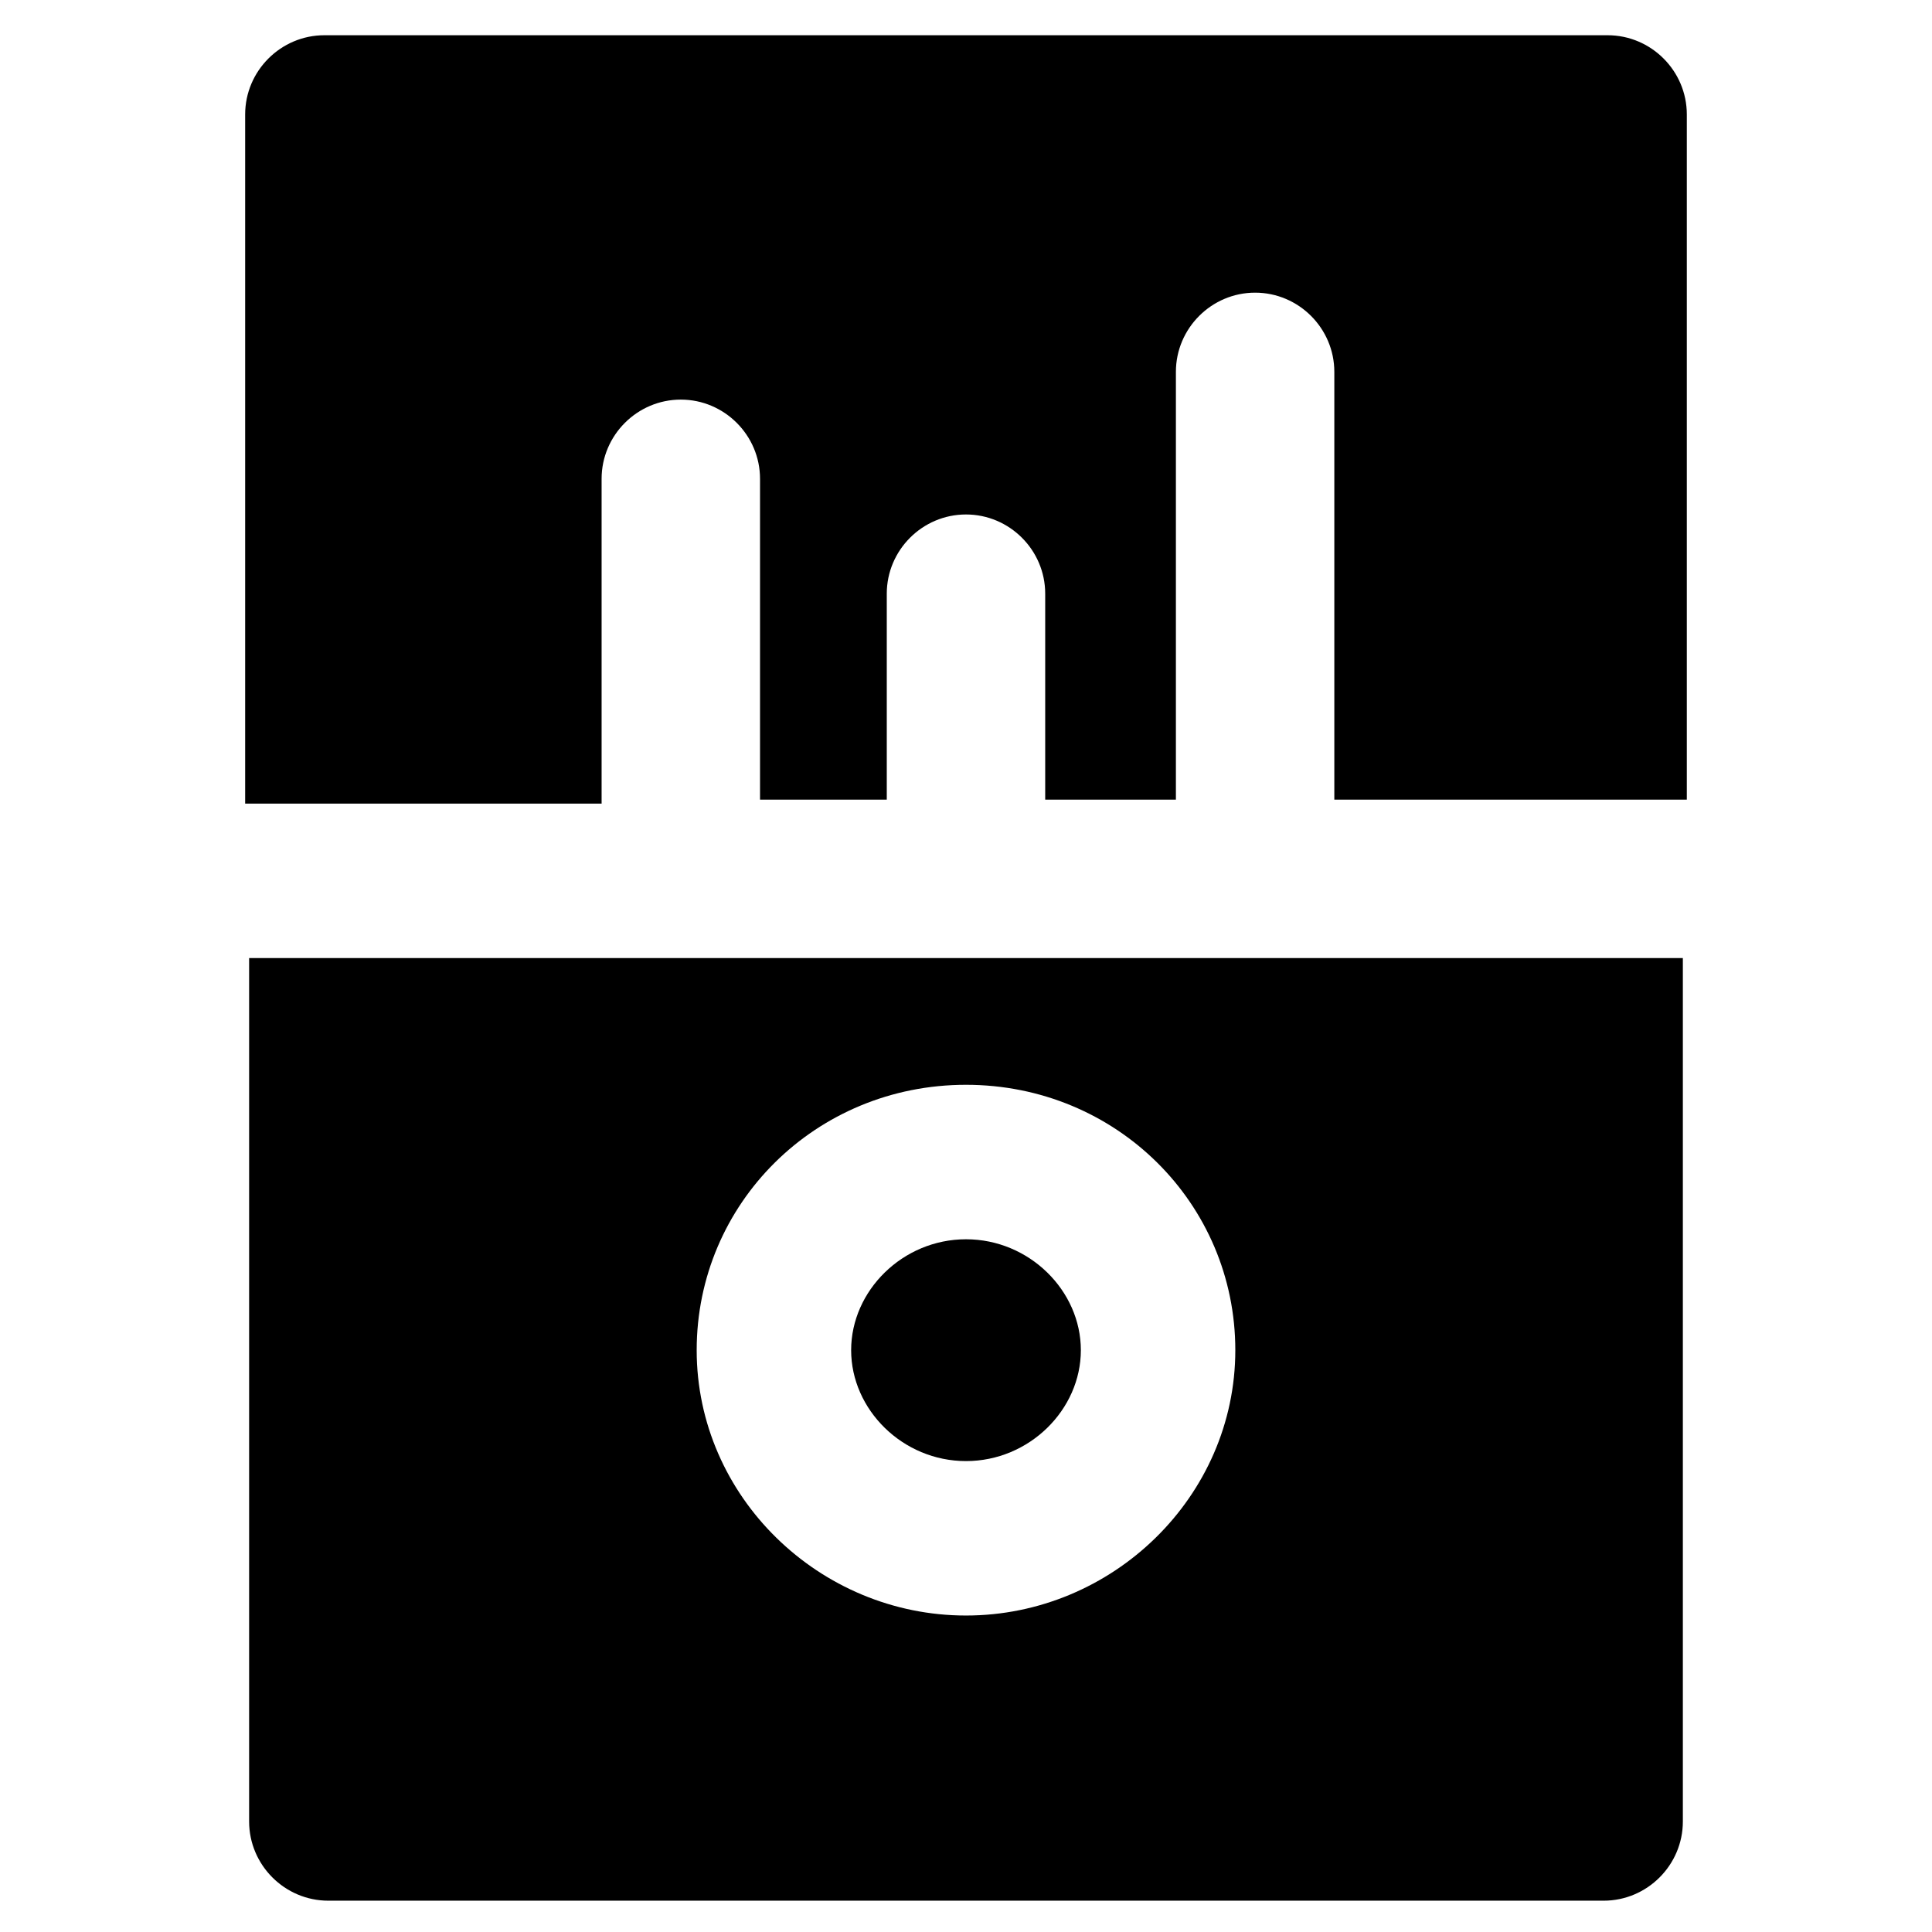
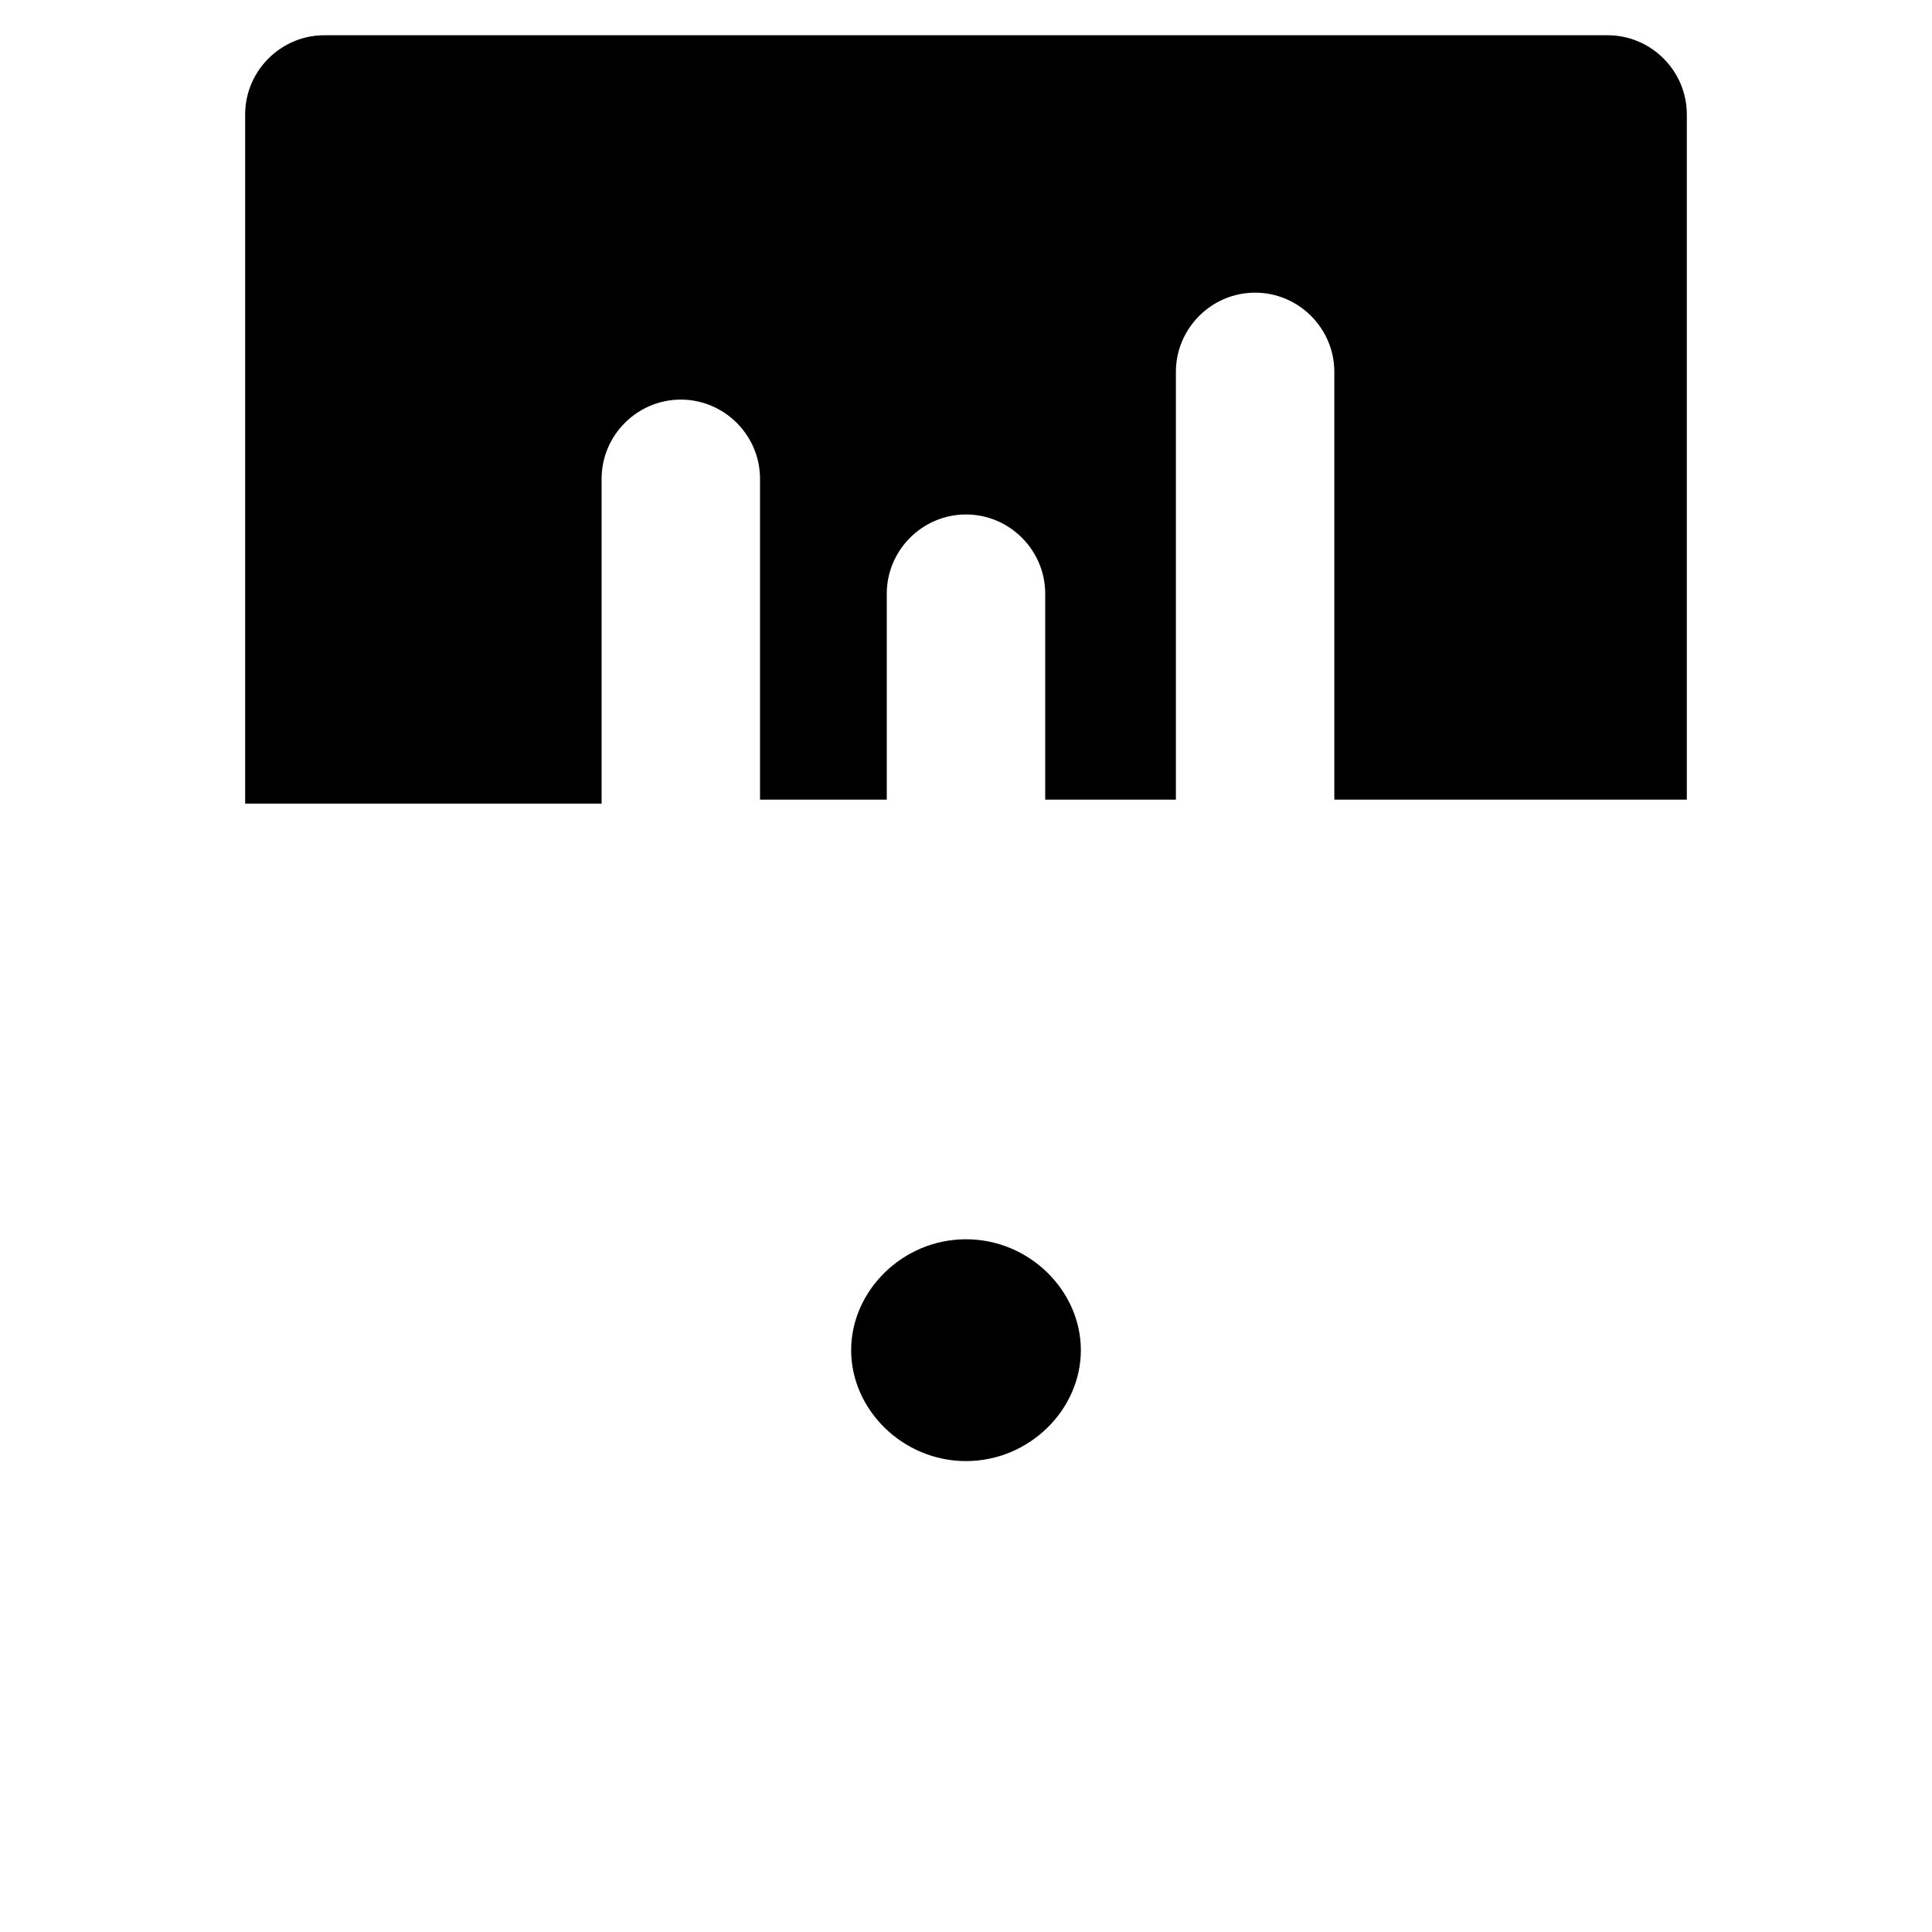
<svg xmlns="http://www.w3.org/2000/svg" fill="#000000" width="800px" height="800px" version="1.1" viewBox="144 144 512 512">
  <g>
    <path d="m400 472.42c-16.793 0-30.438 13.645-30.438 29.391 0 15.742 13.645 29.391 30.438 29.391s30.438-13.645 30.438-29.391-13.645-29.391-30.438-29.391z" />
    <path d="m303.43 355.91v-85.02c0-11.547 9.445-20.992 20.992-20.992s20.992 9.445 20.992 20.992v85.02h33.59v-54.578c0-11.547 9.445-20.992 20.992-20.992s20.992 9.445 20.992 20.992v54.578h34.637v-113.36c0-11.547 9.445-20.992 20.992-20.992s20.992 9.445 20.992 20.992v113.36h93.414v-181.58c0-11.547-9.445-20.992-20.992-20.992h-340.07c-11.547 0-20.992 9.445-20.992 20.992v182.63h94.465z" />
-     <path d="m210.02 397.9v228.81c0 11.547 9.445 20.992 20.992 20.992h337.97c11.547 0 20.992-9.445 20.992-20.992v-228.81zm189.98 174.23c-38.836 0-71.371-31.488-71.371-70.324 0-38.836 31.488-70.324 71.371-70.324 39.887 0 71.371 31.488 71.371 70.324 0 38.836-32.539 70.324-71.371 70.324z" />
  </g>
</svg>